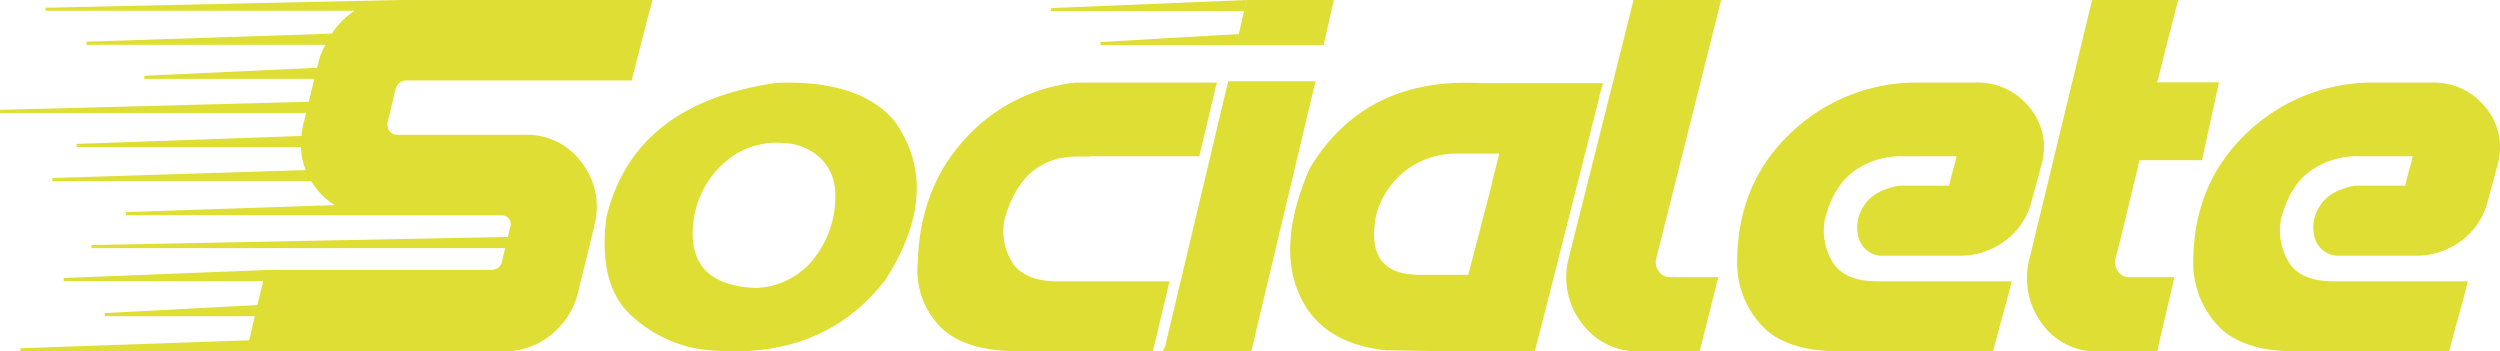
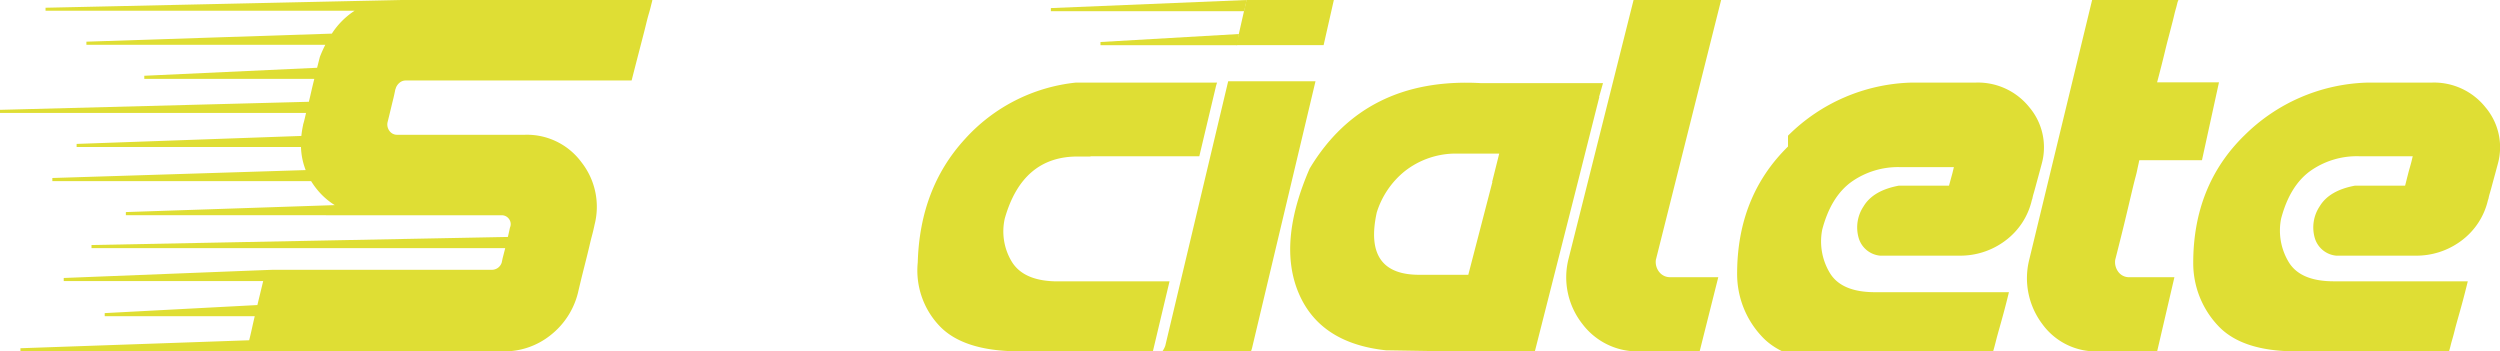
<svg xmlns="http://www.w3.org/2000/svg" width="379.222" height="53.295" viewBox="0 0 379.222 53.295">
  <defs>
    <clipPath id="clip-path">
      <rect id="Rechteck_36" data-name="Rechteck 36" width="379.222" height="53.295" fill="#dfde34" />
    </clipPath>
  </defs>
  <g id="Gruppe_82" data-name="Gruppe 82" transform="translate(0 0)">
    <g id="Gruppe_81" data-name="Gruppe 81" transform="translate(0 0)" clip-path="url(#clip-path)">
-       <path id="Pfad_24" data-name="Pfad 24" d="M92.528,47.167q-4.752-4.653-3.479-14.6,4.176-17.34,25.852-20.4,12.369-.477,17.739,5.648Q140.194,28.2,131.406,42q-9.545,12.37-27.046,10.7a19.9,19.9,0,0,1-11.832-5.529m28.856-23.7a8.653,8.653,0,0,0-5.608-2.188,11.874,11.874,0,0,0-8.829,2.983,14.143,14.143,0,0,0-4.614,8.392q-1.551,10.181,9.346,10.619a11.617,11.617,0,0,0,8.592-4.136,15.134,15.134,0,0,0,3.5-10.261,7.469,7.469,0,0,0-2.386-5.409" transform="translate(2.933 0.401)" fill="#dfde34" />
      <path id="Pfad_25" data-name="Pfad 25" d="M203.972,52.735q-10.023-1.074-13.244-8.69t1.67-18.873q8.352-13.92,25.932-12.966H236.9l-.6,2.108h.04L233.087,27.2l-6.524,25.693h-13ZM220.121,27.2h-.04l1.074-4.3H214.91A12.523,12.523,0,0,0,206.8,25.59a13.023,13.023,0,0,0-4.217,6.225q-2.109,9.586,6.641,9.466h7.24Z" transform="translate(6.259 0.401)" fill="#dfde34" />
      <path id="Pfad_26" data-name="Pfad 26" d="M240.195,0h13.283l-9.9,39.415a2.417,2.417,0,0,0,.5,1.83,2.059,2.059,0,0,0,1.73.8h7.238L250.217,53.3h-9.068a10.476,10.476,0,0,1-8.73-4.177,11.424,11.424,0,0,1-2.128-9.7Z" transform="translate(7.599 0)" fill="#dfde34" />
-       <path id="Pfad_27" data-name="Pfad 27" d="M262.793,20.182a27.539,27.539,0,0,1,18.733-8.054h9.7a9.988,9.988,0,0,1,8.172,3.739,9.4,9.4,0,0,1,1.89,8.55q-.319,1.193-.558,2.068t-.4,1.472q-.16.6-.279.994a5.977,5.977,0,0,0-.159.617,1.257,1.257,0,0,1-.08.3.3.3,0,0,0-.039.119,10.632,10.632,0,0,1-4,6.105,11.371,11.371,0,0,1-7.02,2.287H276.753a3.75,3.75,0,0,1-3.262-2.764,5.765,5.765,0,0,1,.776-4.733q1.452-2.4,5.35-3.122h7.6q.239-.955.417-1.651t.318-1.172c.092-.319.165-.583.218-.8s.093-.378.12-.5.046-.2.059-.239a.333.333,0,0,0,.021-.1h-8.193a12.214,12.214,0,0,0-7.358,2.247q-3.1,2.248-4.414,7.219a9.252,9.252,0,0,0,1.114,6.524q1.749,2.981,6.88,2.982h20.324q-.437,1.79-.815,3.182t-.677,2.445q-.3,1.055-.5,1.85c-.133.531-.252.974-.358,1.333s-.185.65-.238.875-.1.4-.139.537-.066.225-.08.278a.5.5,0,0,0-.021.12H270.668q-8.273,0-11.892-3.958a13.828,13.828,0,0,1-3.7-9.446q0-11.732,7.716-19.31" transform="translate(8.427 0.401)" fill="#dfde34" />
+       <path id="Pfad_27" data-name="Pfad 27" d="M262.793,20.182a27.539,27.539,0,0,1,18.733-8.054h9.7a9.988,9.988,0,0,1,8.172,3.739,9.4,9.4,0,0,1,1.89,8.55q-.319,1.193-.558,2.068t-.4,1.472q-.16.6-.279.994a5.977,5.977,0,0,0-.159.617,1.257,1.257,0,0,1-.08.3.3.3,0,0,0-.039.119,10.632,10.632,0,0,1-4,6.105,11.371,11.371,0,0,1-7.02,2.287H276.753a3.75,3.75,0,0,1-3.262-2.764,5.765,5.765,0,0,1,.776-4.733q1.452-2.4,5.35-3.122h7.6t.318-1.172c.092-.319.165-.583.218-.8s.093-.378.12-.5.046-.2.059-.239a.333.333,0,0,0,.021-.1h-8.193a12.214,12.214,0,0,0-7.358,2.247q-3.1,2.248-4.414,7.219a9.252,9.252,0,0,0,1.114,6.524q1.749,2.981,6.88,2.982h20.324q-.437,1.79-.815,3.182t-.677,2.445q-.3,1.055-.5,1.85c-.133.531-.252.974-.358,1.333s-.185.65-.238.875-.1.4-.139.537-.066.225-.08.278a.5.5,0,0,0-.021.12H270.668q-8.273,0-11.892-3.958a13.828,13.828,0,0,1-3.7-9.446q0-11.732,7.716-19.31" transform="translate(8.427 0.401)" fill="#dfde34" />
      <path id="Pfad_28" data-name="Pfad 28" d="M307.516,0H320.6a.171.171,0,0,1-.02.08c-.013.027-.034.073-.06.139a1.8,1.8,0,0,0-.079.258c-.028.106-.061.239-.1.4s-.093.351-.159.576-.132.484-.2.776-.146.617-.238.975-.2.769-.319,1.232-.252.974-.4,1.531-.3,1.167-.458,1.83-.338,1.386-.537,2.168-.418,1.624-.656,2.525h9.386L324.18,24.3h-9.5a.172.172,0,0,1-.021.08.673.673,0,0,0-.039.159c-.014.08-.033.179-.06.3s-.059.272-.1.457-.086.4-.139.657-.126.551-.219.895-.192.736-.3,1.174-.226.934-.358,1.491-.278,1.174-.438,1.85-.338,1.426-.536,2.247-.417,1.71-.657,2.665-.5,2-.794,3.141a2.467,2.467,0,0,0,.477,1.83,2,2,0,0,0,1.71.8H320L317.38,53.3h-8.949a10.04,10.04,0,0,1-8.492-4.177,11.543,11.543,0,0,1-1.968-9.7Z" transform="translate(9.834 0)" fill="#dfde34" />
      <path id="Pfad_29" data-name="Pfad 29" d="M329.766,20.182A27.539,27.539,0,0,1,348.5,12.128h9.7a9.988,9.988,0,0,1,8.172,3.739,9.4,9.4,0,0,1,1.891,8.55q-.319,1.193-.558,2.068t-.4,1.472q-.16.6-.279.994a5.969,5.969,0,0,0-.159.617,1.258,1.258,0,0,1-.08.3.3.3,0,0,0-.039.119,10.633,10.633,0,0,1-4,6.105,11.371,11.371,0,0,1-7.021,2.287H343.726a3.75,3.75,0,0,1-3.262-2.764,5.765,5.765,0,0,1,.776-4.733q1.452-2.4,5.35-3.122h7.6q.239-.955.417-1.651t.318-1.172c.092-.319.165-.583.218-.8s.093-.378.12-.5.047-.2.059-.239a.332.332,0,0,0,.021-.1h-8.193a12.213,12.213,0,0,0-7.358,2.247q-3.1,2.248-4.414,7.219a9.253,9.253,0,0,0,1.114,6.524q1.749,2.981,6.88,2.982h20.324q-.437,1.79-.815,3.182T362.2,47.9q-.3,1.055-.5,1.85c-.133.531-.252.974-.358,1.333s-.185.65-.238.875-.1.4-.139.537-.066.225-.08.278a.494.494,0,0,0-.021.12H337.641q-8.273,0-11.892-3.958a13.828,13.828,0,0,1-3.7-9.446q0-11.732,7.716-19.31" transform="translate(10.64 0.401)" fill="#dfde34" />
      <path id="Pfad_30" data-name="Pfad 30" d="M155.6,42.275q-4.853-.119-6.6-3.023a8.869,8.869,0,0,1-1.034-6.523q2.706-9.5,11.216-9.386h1.789V23.3h16.5l2.46-10.341a5.941,5.941,0,0,1,.239-.835H158.785a26.34,26.34,0,0,0-16.923,8.63q-6.782,7.438-7.1,18.654a12.2,12.2,0,0,0,3.2,9.526q3.6,3.919,12.11,3.958h20.355l2.527-10.62Z" transform="translate(4.451 0.401)" fill="#dfde34" />
      <path id="Pfad_31" data-name="Pfad 31" d="M90.6,0H60.968c-.292,0-54.06,1.174-54.06,1.174v.451H53.8A11.671,11.671,0,0,0,50.337,5.1L13.106,6.322v.471H49.345c-.294.577-.571,1.187-.825,1.838Q48.3,9.5,48.1,10.28L21.887,11.492v.471H47.678c-.2.788-.369,1.508-.511,2.136-.114.5-.218.939-.319,1.34L0,16.66v.472H46.423c0,.015-.008.035-.011.05-.081.345-.146.63-.2.855s-.1.4-.139.537-.066.225-.08.279a.578.578,0,0,0-.019.119,14.342,14.342,0,0,0-.261,1.649L11.622,21.829V22.3H45.656a10.418,10.418,0,0,0,.712,3.5L7.941,27v.472h39.25a11.655,11.655,0,0,0,.772,1.106,10.844,10.844,0,0,0,2.812,2.536L19.091,32.168v.471l46.293.014h10.7a1.329,1.329,0,0,1,1.134.576,1.289,1.289,0,0,1,.139,1.292c-.114.527-.217.99-.316,1.421L13.881,37.167v.472H76.634l-.055.225c-.094.371-.173.683-.24.935s-.113.443-.139.576-.045.225-.059.278a.566.566,0,0,0-.021.119,1.568,1.568,0,0,1-1.551,1.154H41.34c-.252,0-31.672,1.241-31.672,1.241v.472H39.92c-.164.686-.321,1.342-.469,1.946s-.282,1.161-.409,1.688L15.883,47.495v.472H38.639c-.146.619-.277,1.189-.381,1.669q-.2.916-.357,1.551c-.039.157-.073.292-.106.427L3.1,52.823V53.3H76.321a11.234,11.234,0,0,0,7.2-2.466,11.763,11.763,0,0,0,4.136-6.364q.4-1.711.737-3.063l.6-2.386q.259-1.034.438-1.809t.318-1.293c.093-.344.165-.629.219-.855s.093-.4.119-.517.046-.206.061-.258a.657.657,0,0,0,.019-.12A10.949,10.949,0,0,0,88.193,24.6a10.27,10.27,0,0,0-8.571-4.156H60.252a1.393,1.393,0,0,1-1.153-.558,1.624,1.624,0,0,1-.319-1.312q.279-1.113.477-1.949c.133-.557.245-1.021.339-1.392s.164-.683.218-.935.093-.443.12-.576a1.192,1.192,0,0,1,.081-.279.328.328,0,0,0,.039-.119,1.839,1.839,0,0,1,.557-.776,1.423,1.423,0,0,1,.955-.338H95.809q.516-2.028.934-3.639t.736-2.844Q97.8,4.5,98.017,3.6t.4-1.511c.12-.41.213-.749.279-1.013S98.811.6,98.85.458s.067-.252.08-.318A.839.839,0,0,0,98.951,0Z" transform="translate(0 0)" fill="#dfde34" />
      <path id="Pfad_32" data-name="Pfad 32" d="M171.118,52.065a3.678,3.678,0,0,1-.439.836h13.443a5.82,5.82,0,0,0,.239-.836l9.546-40.13H180.661Z" transform="translate(5.639 0.395)" fill="#dfde34" />
      <path id="Pfad_33" data-name="Pfad 33" d="M183.038,0h0Z" transform="translate(6.047 0)" fill="#dfde34" />
      <path id="Pfad_34" data-name="Pfad 34" d="M182.6,4.994,161.593,6.207v.486h20.73Z" transform="translate(5.339 0.165)" fill="#dfde34" />
      <path id="Pfad_35" data-name="Pfad 35" d="M154.306,1.226V1.7h29.323l.384-1.7Z" transform="translate(5.098 0)" fill="#dfde34" />
      <path id="Pfad_36" data-name="Pfad 36" d="M183.113,0h-.026L182.7,1.7l-.786,3.473-.379,1.675h13.245L196.332,0Z" transform="translate(5.998 0)" fill="#dfde34" />
    </g>
  </g>
</svg>